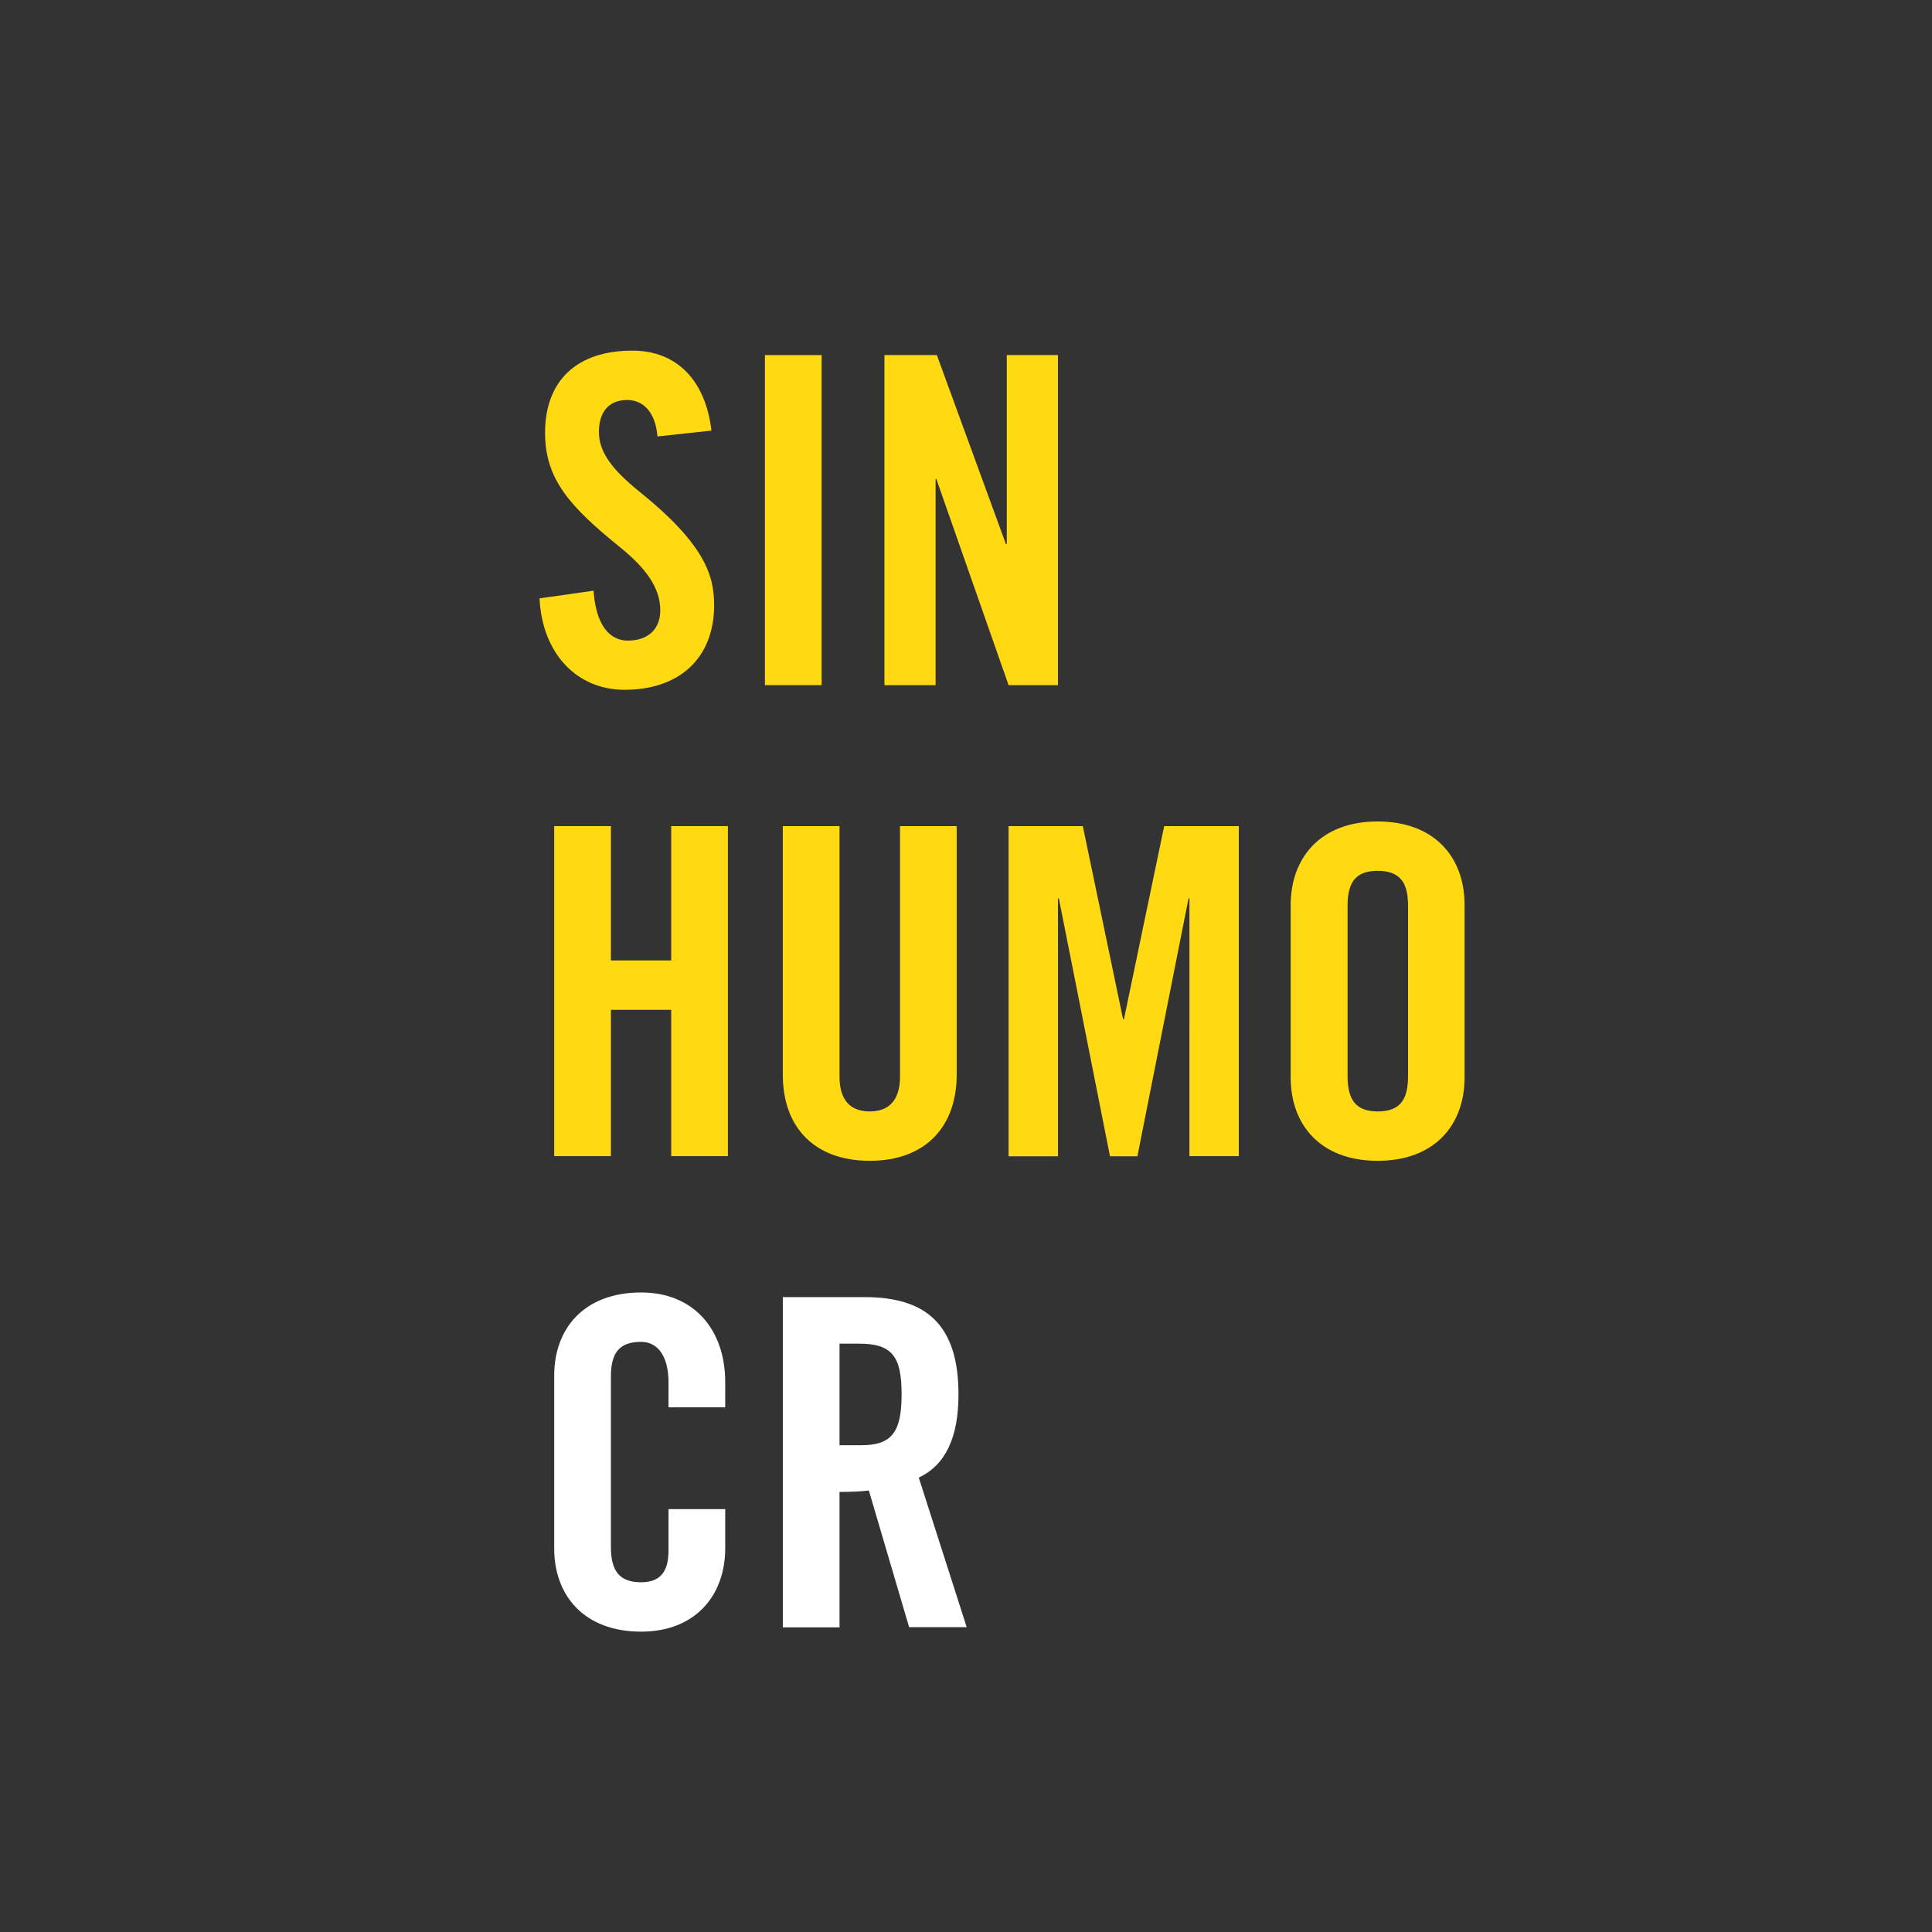
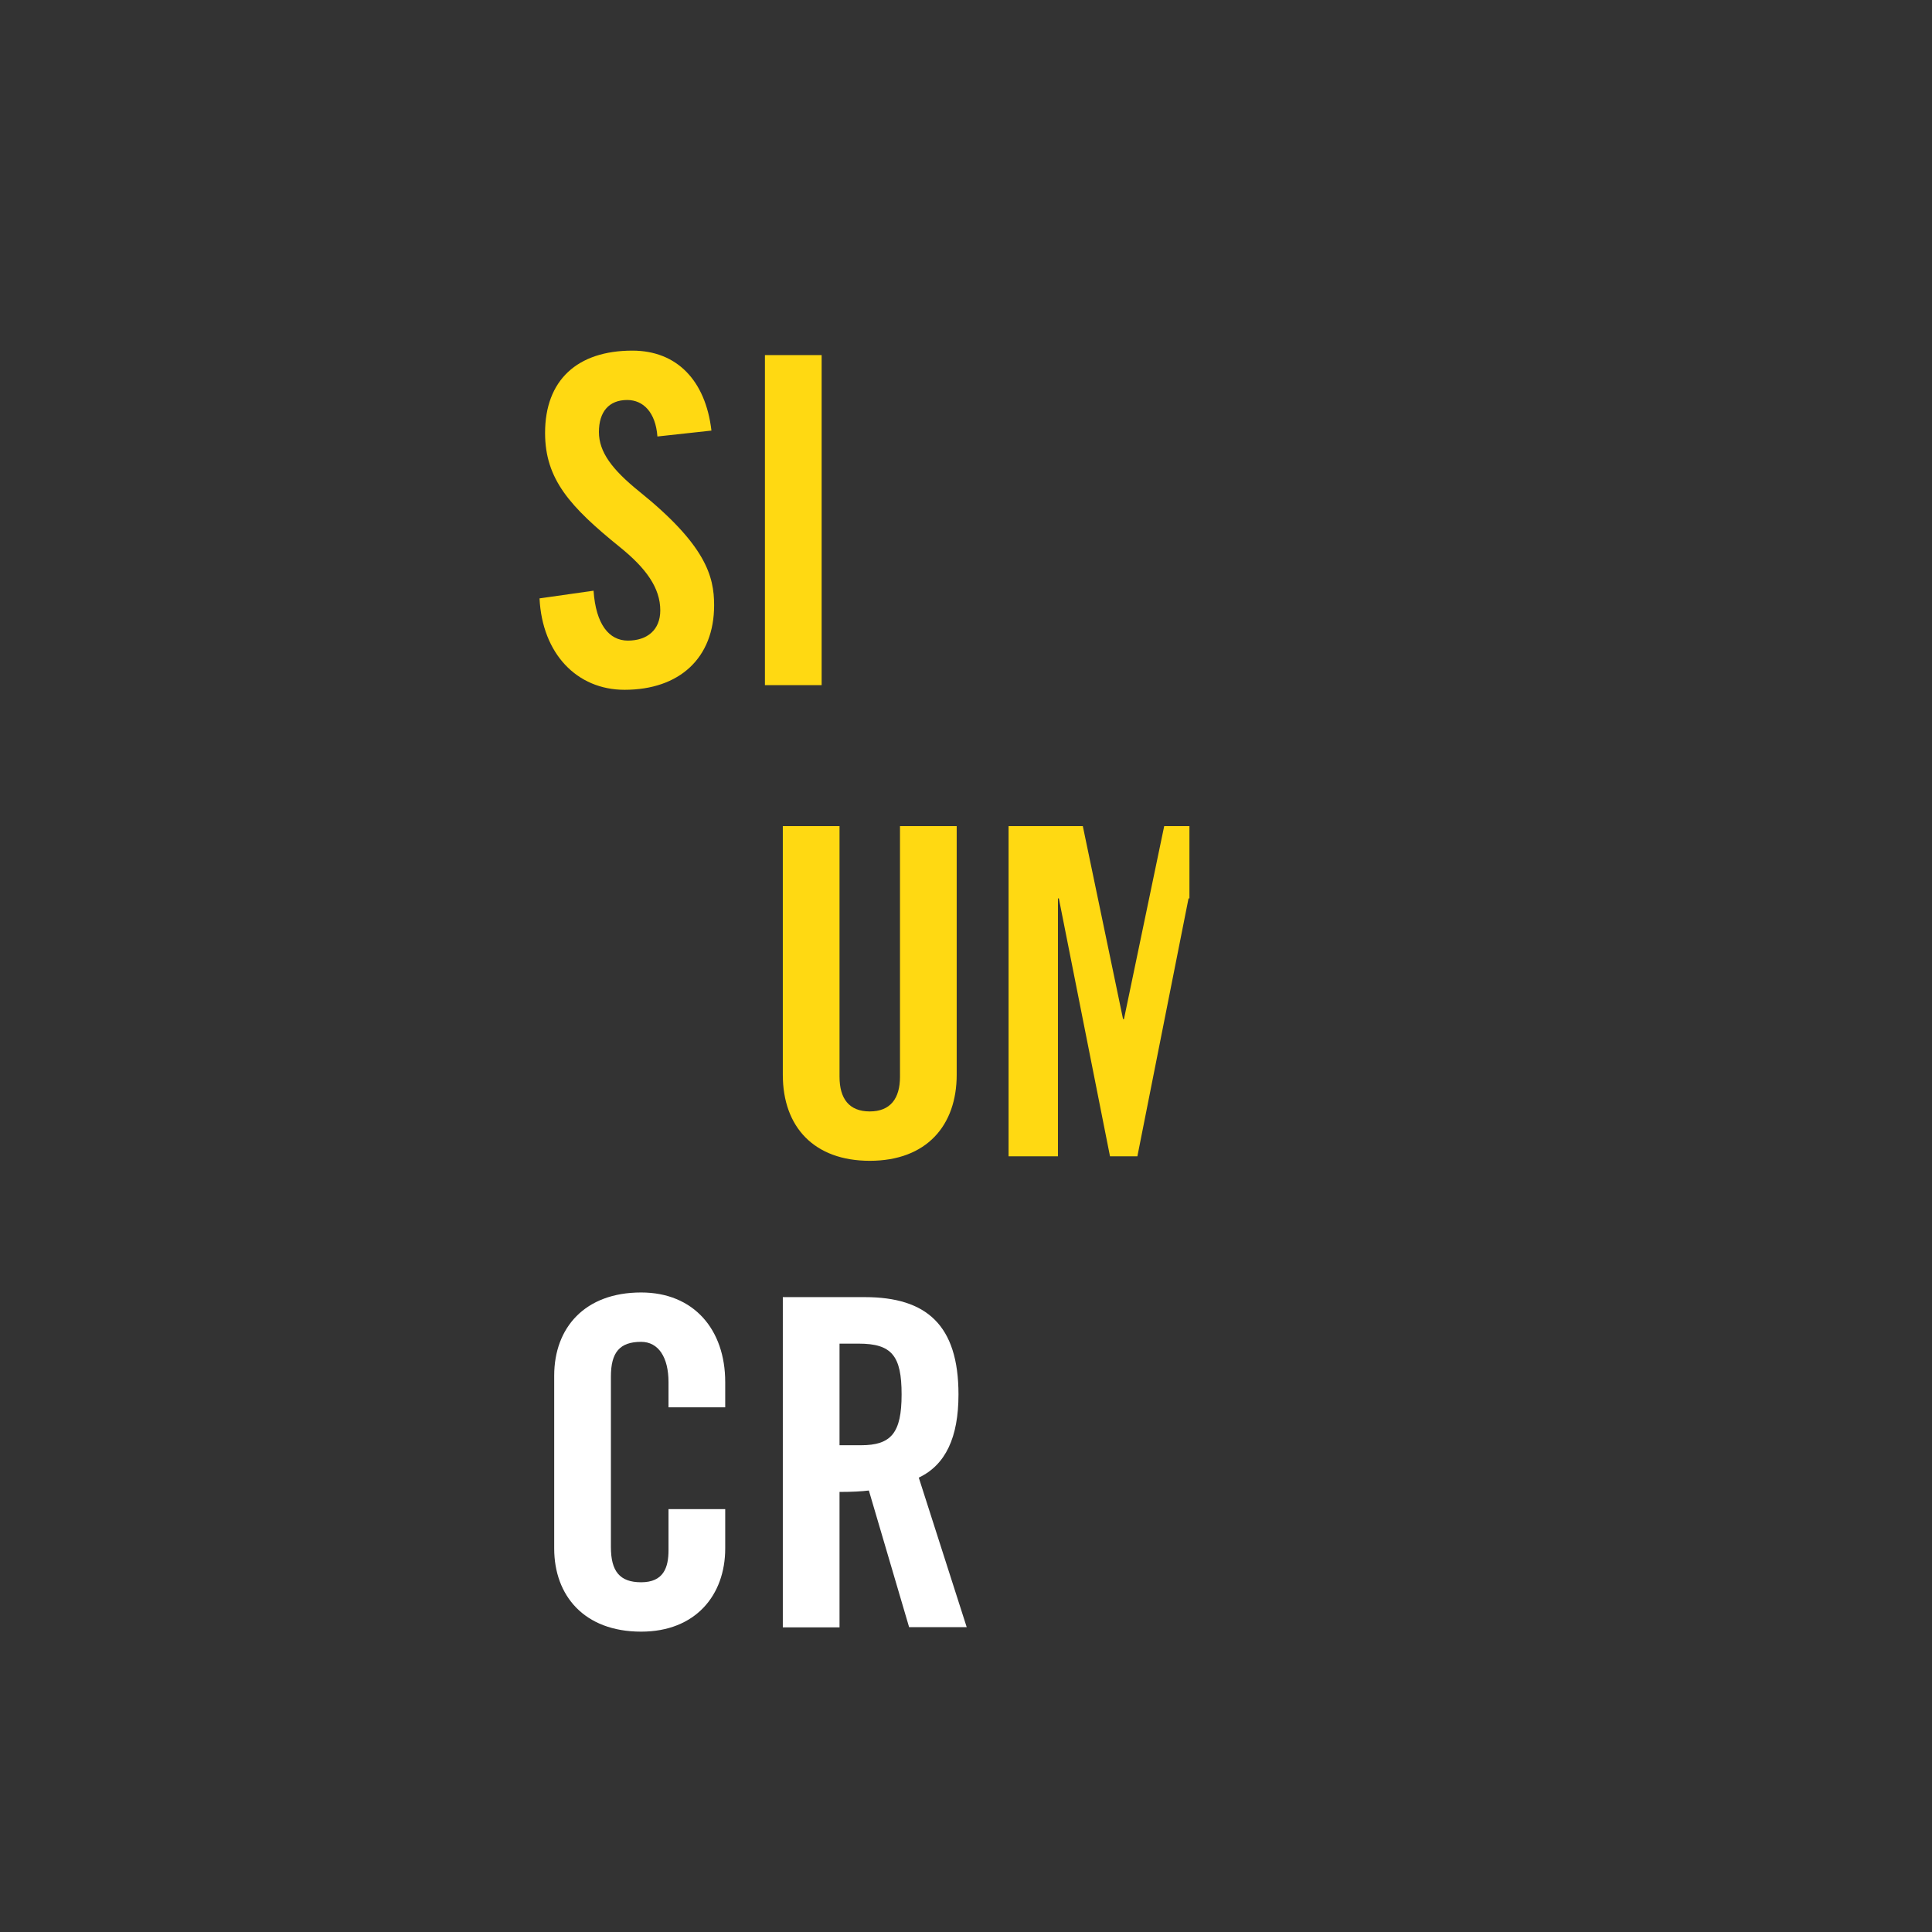
<svg xmlns="http://www.w3.org/2000/svg" version="1.1" id="Layer_1" x="0px" y="0px" viewBox="0 0 1080 1080" style="enable-background:new 0 0 1080 1080;" xml:space="preserve">
  <rect x="0" y="0" width="1080" height="1080" fill="#333333" stroke="none" />
  <style type="text/css">
	.st0{fill:#FFD912;}
	.st1{fill:#FFFFFF;}
</style>
  <g>
    <path class="st0" d="M397.7,240.7l-30.2,3.3c-1-13.5-7.9-20.4-16.9-20.4c-10.2,0-15.8,6.6-15.8,17.9c0,11.2,7.4,21,22.5,33.2   c37.1,29.9,41.9,47.3,41.9,63.6c0,29.6-19.4,47.3-50.1,47.3c-26.6,0-46-20.2-47.5-51.1l30.2-4.3c1.3,18.9,8.7,27.9,19.2,27.9   c10.7,0,18.1-5.9,18.1-16.9c0-12.5-7.9-23.5-22.5-35.3c-28.1-22.7-41.9-38.1-41.9-63.9c0-29.4,17.9-46,48.8-46   C378.3,196,394.4,212.6,397.7,240.7z" />
    <path class="st0" d="M459.3,198.5v184.5h-31.7V198.5H459.3z" />
-     <path class="st0" d="M523.7,198.5l38.6,105.6h0.5V198.5h28.6v184.5h-27.6l-40.4-115.3H523v115.3h-28.6V198.5H523.7z" />
-     <path class="st0" d="M341.5,461.8v75.1h33.7v-75.1h31.7v184.5h-31.7v-81.8h-33.7v81.8h-31.7V461.8H341.5z" />
    <path class="st0" d="M469.3,461.8v140.1c0,12.3,5.4,19.4,16.9,19.4s16.9-7.2,16.9-19.4V461.8h31.7v139c0,28.4-16.9,48.1-48.6,48.1   c-30.9,0-48.6-18.7-48.6-48.1v-139H469.3z" />
-     <path class="st0" d="M605.3,461.8l22.5,107.9h0.5l22.5-107.9h41.7v184.5h-27.6V502.2h-0.5l-28.6,144.2h-15.3l-28.6-144.2h-0.5   v144.2h-27.6V461.8H605.3z" />
-     <path class="st0" d="M818.7,505.8v96.6c0,26.1-16.4,46.5-48.6,46.5c-32,0-48.6-20.2-48.6-46.5V506c0-26.8,16.9-46.8,48.6-46.8   C801.6,459.2,818.7,478.9,818.7,505.8z M753.3,601.6c0,13.5,4.9,19.7,16.9,19.7c13.3,0,16.9-7.7,16.9-19.7v-95.1   c0-10.7-2.6-19.7-16.9-19.7c-11.2,0-16.9,5.1-16.9,19.4V601.6z" />
+     <path class="st0" d="M605.3,461.8l22.5,107.9h0.5l22.5-107.9h41.7h-27.6V502.2h-0.5l-28.6,144.2h-15.3l-28.6-144.2h-0.5   v144.2h-27.6V461.8H605.3z" />
    <path class="st1" d="M405.4,772.6v14.1h-31.7v-14.1c0-13.8-5.6-22.5-15.3-22.5c-12,0-16.9,5.9-16.9,19.4v95.3   c0,13.5,4.9,19.7,16.9,19.7c12.5,0,15.3-8.2,15.3-17.9v-23h31.7v22c0,26.1-16.6,46.5-47,46.5c-31.9,0-48.6-20.2-48.6-46.5V769   c0-26.8,17.1-46.5,48.6-46.5C387.8,722.5,405.4,743.2,405.4,772.6z" />
    <path class="st1" d="M483.4,725.1c34.5,0,52.4,15.6,52.4,54.4c0,24-7.2,39.4-22.2,46.5l26.8,83.6h-32.2l-22.5-76.4   c-4.1,0.5-9.2,0.8-16.4,0.8v75.7h-31.7V725.1H483.4z M469.3,807.9h12c16.9,0,22.7-6.9,22.7-28.4c0-21.5-5.4-28.4-24-28.4h-10.7   V807.9z" />
  </g>
</svg>